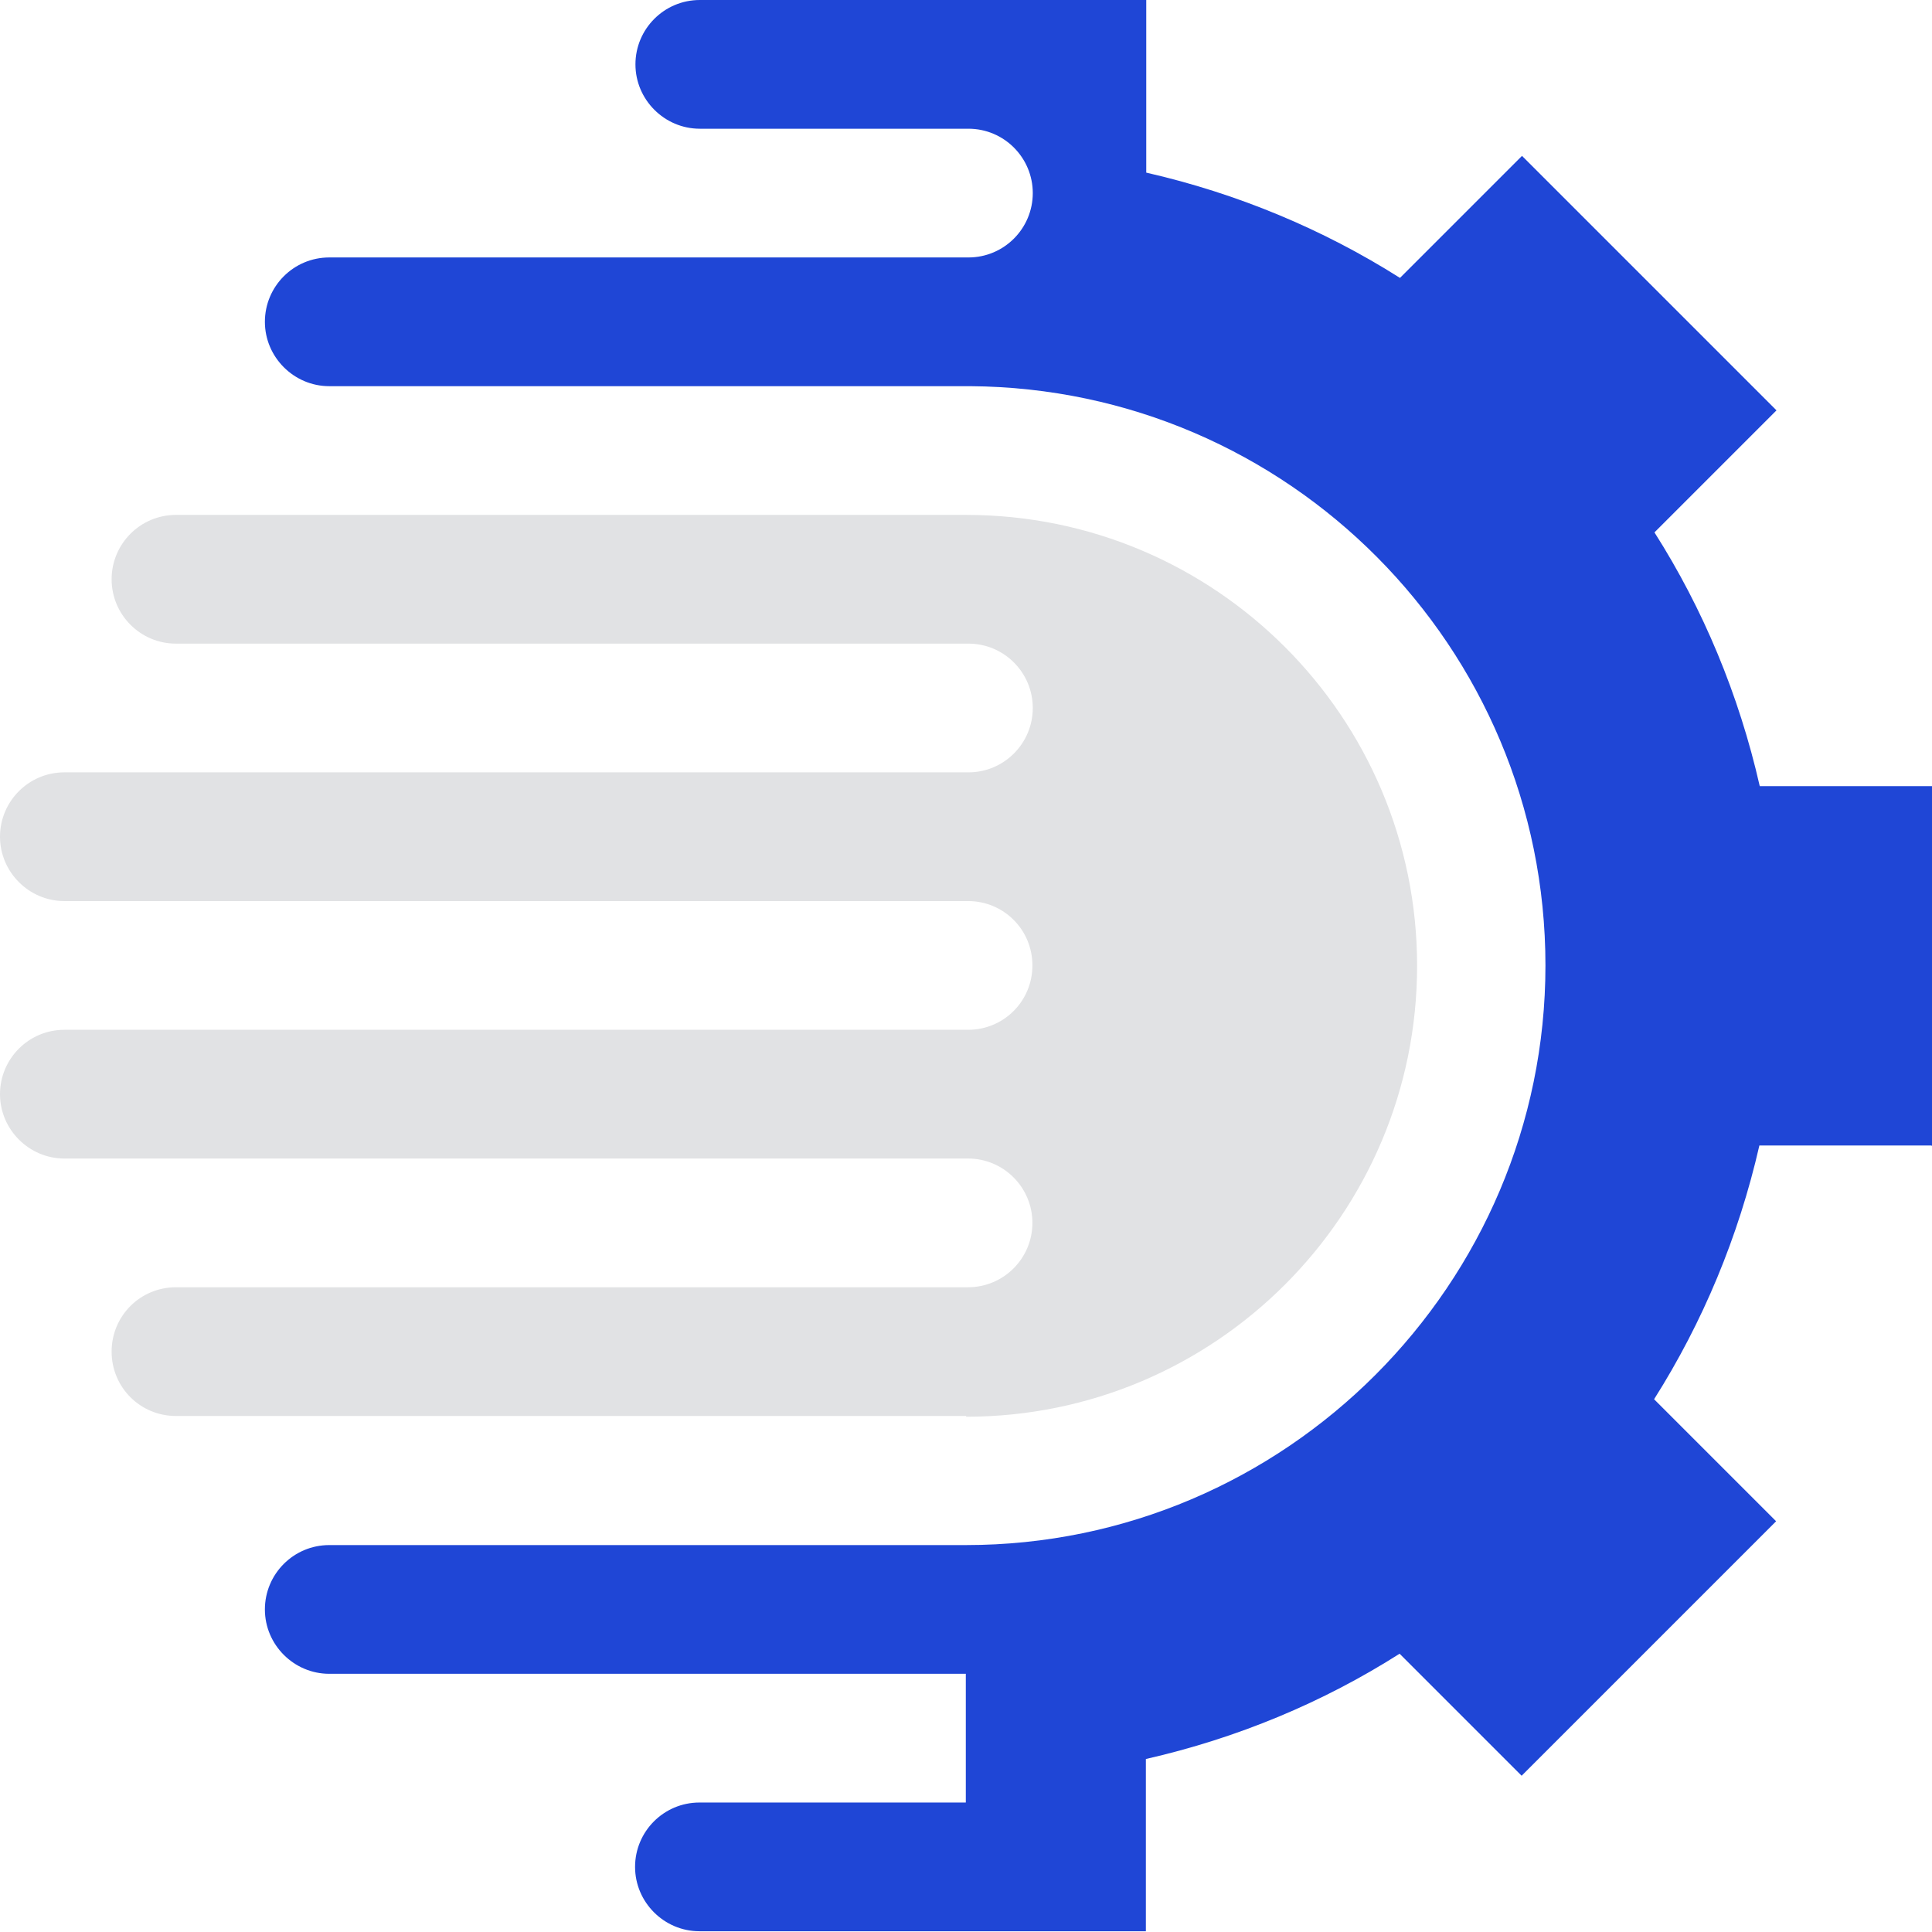
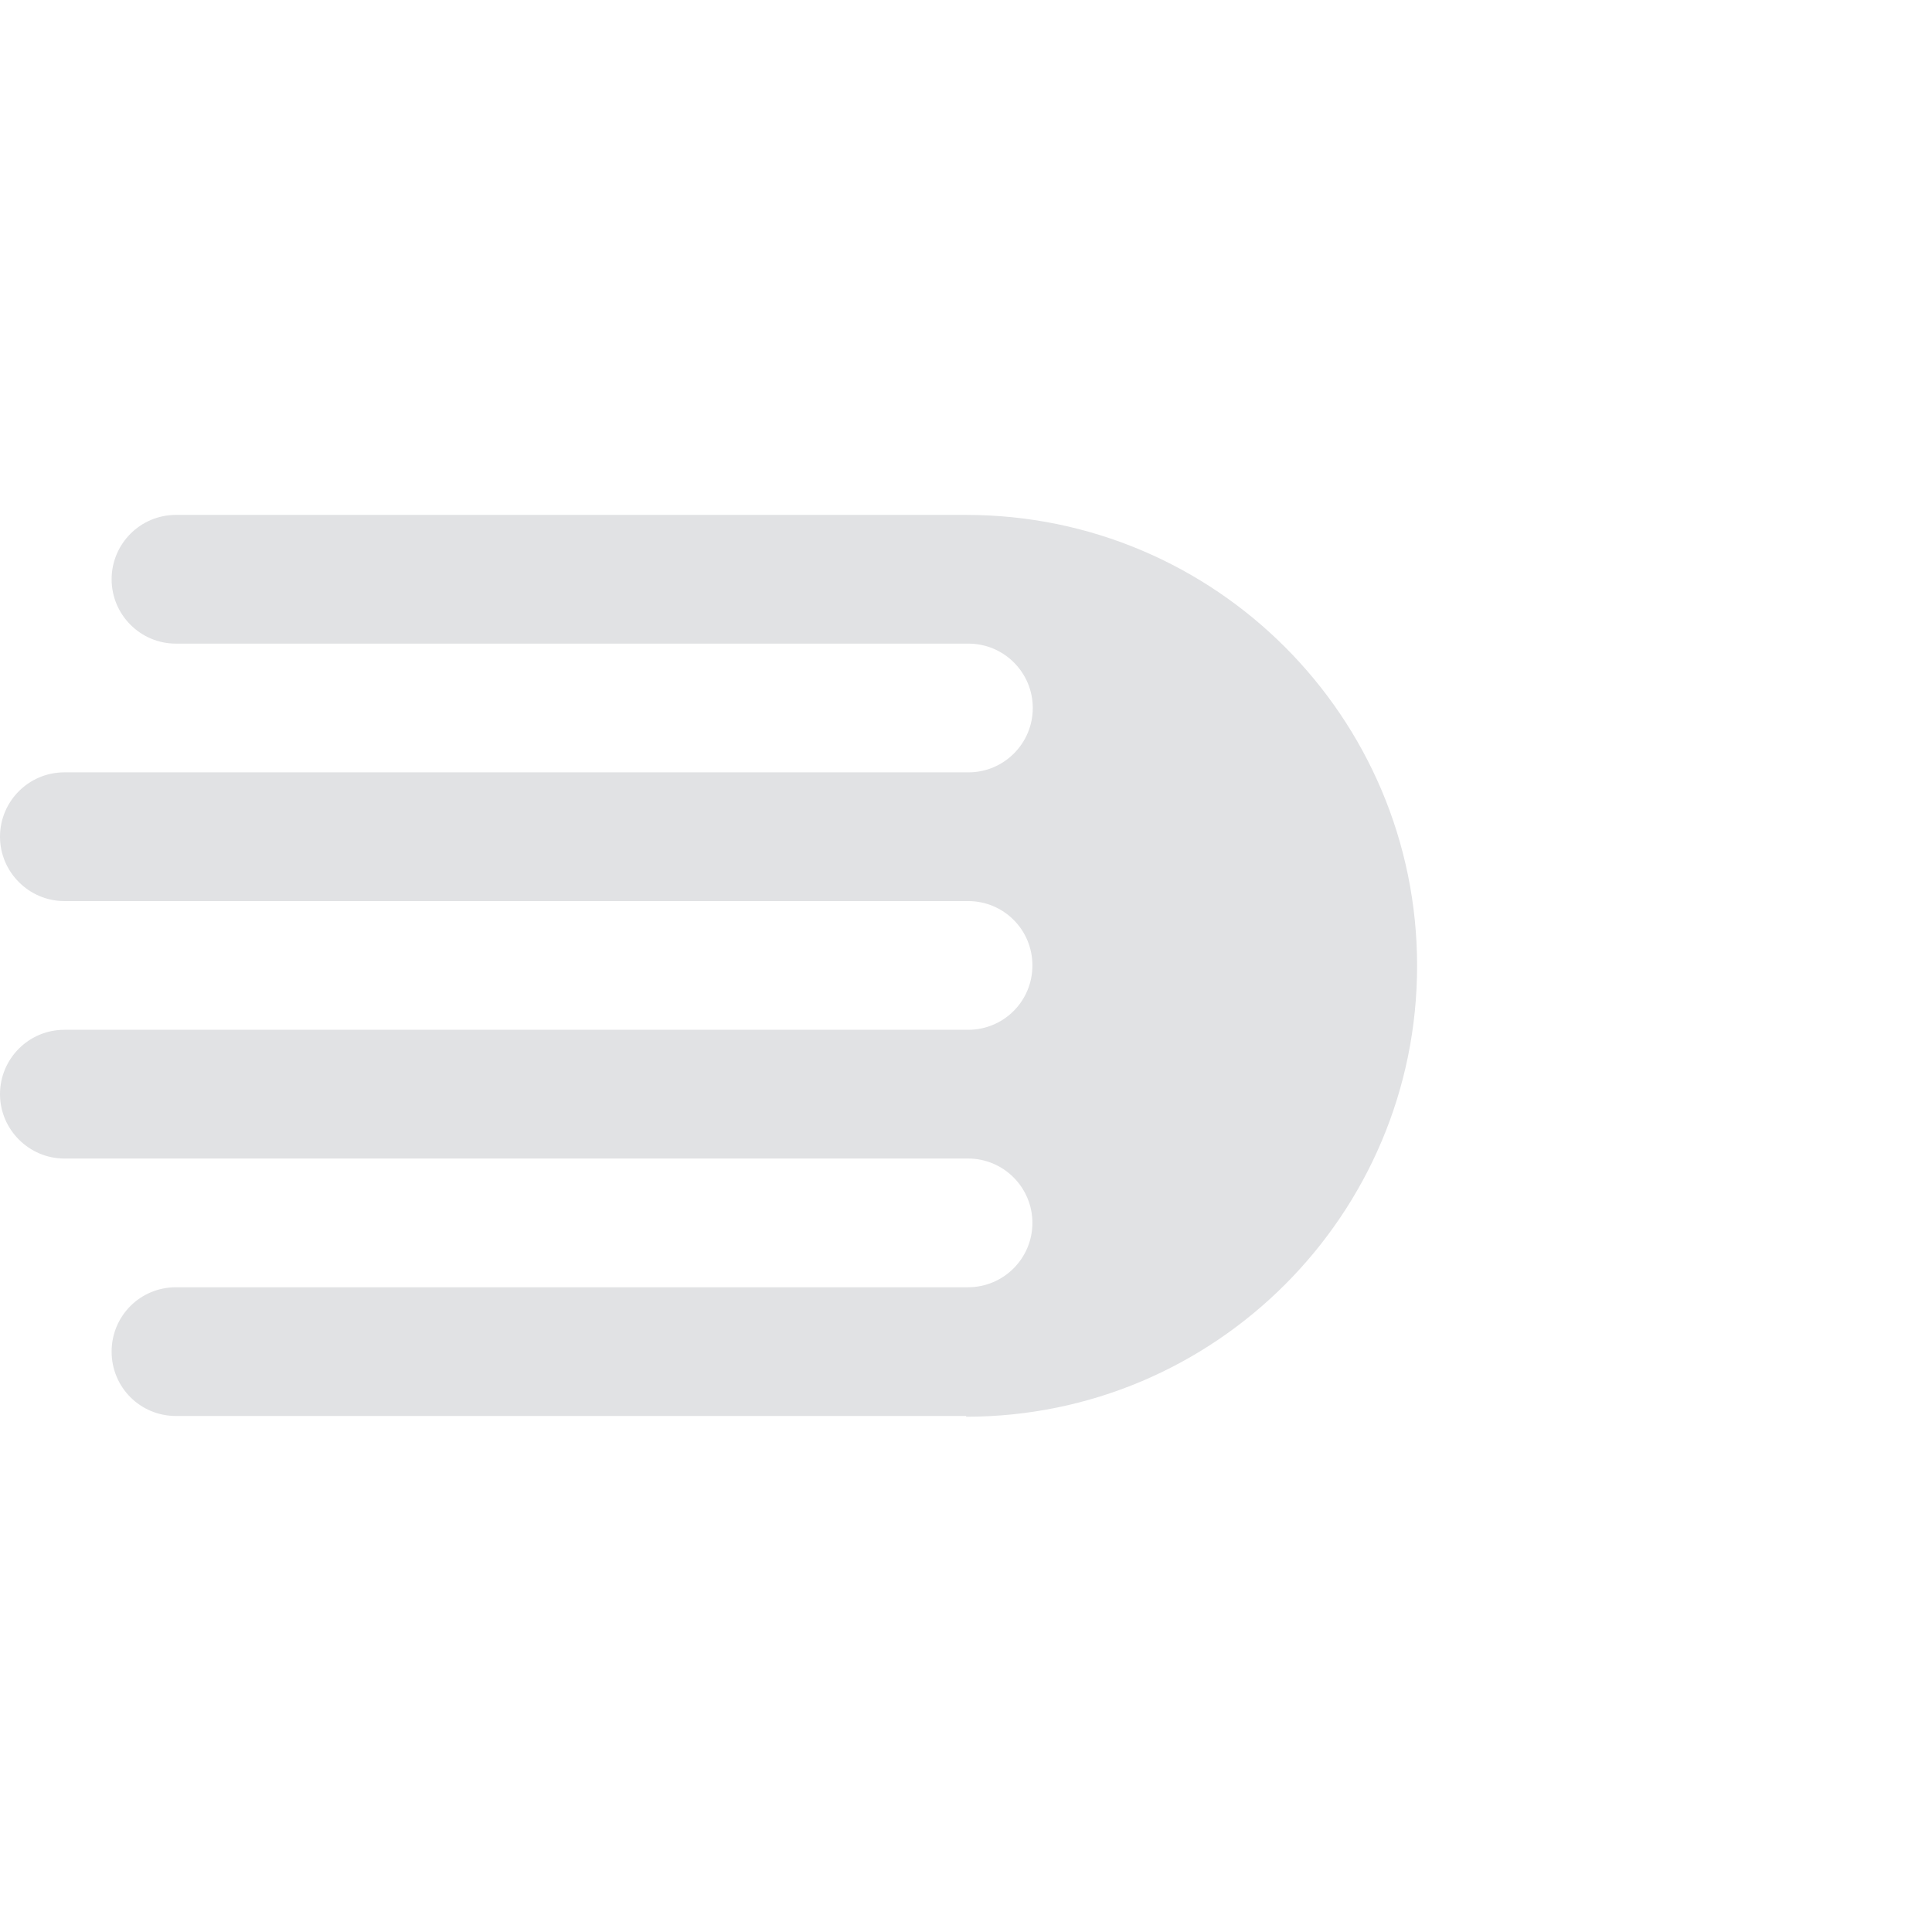
<svg xmlns="http://www.w3.org/2000/svg" id="Warstwa_2" data-name="Warstwa 2" viewBox="0 0 51.93 51.93">
  <defs>
    <style>
      .cls-1 {
        fill: #e1e2e4;
      }

      .cls-2 {
        fill: #1f46d6;
      }
    </style>
  </defs>
  <g id="Warstwa_2-2" data-name="Warstwa 2">
    <g>
-       <path class="cls-2" d="M51.93,30.81v-9.68h-4.63c-.56-2.46-1.52-4.76-2.83-6.82l3.28-3.28-6.84-6.84-3.28,3.28c-2.07-1.31-4.37-2.27-6.82-2.83V0h-12c-.96,0-1.73.78-1.73,1.73s.78,1.73,1.73,1.73h7.22c.96,0,1.73.78,1.73,1.73s-.77,1.73-1.73,1.73H8.85c-.96,0-1.73.78-1.73,1.73s.78,1.73,1.73,1.73h17.17s.04,0,.06,0c8.55.06,15.46,7.01,15.46,15.57s-6.98,15.58-15.58,15.58H8.85c-.96,0-1.73.78-1.73,1.73s.78,1.73,1.73,1.73h17.11v3.46h-7.16c-.96,0-1.73.78-1.73,1.73s.78,1.73,1.73,1.73h12v-4.63c2.46-.56,4.76-1.52,6.82-2.83l3.28,3.28,6.84-6.84-3.28-3.28c1.31-2.07,2.27-4.37,2.83-6.82h4.63Z" />
      <path class="cls-1" d="M25.97,38.08c6.69,0,12.12-5.43,12.12-12.12s-5.43-12.12-12.12-12.12H4.73c-.96,0-1.73.78-1.73,1.73s.77,1.73,1.73,1.73h21.3c.96,0,1.73.78,1.73,1.73s-.77,1.73-1.73,1.73H1.73c-.96,0-1.73.78-1.73,1.73s.78,1.73,1.73,1.73h24.29c.96,0,1.73.77,1.73,1.73s-.77,1.73-1.73,1.73H1.73c-.96,0-1.73.78-1.73,1.73s.78,1.73,1.73,1.73h24.29c.96,0,1.73.78,1.73,1.73s-.77,1.73-1.73,1.73H4.73c-.96,0-1.73.77-1.73,1.73h0c0,.96.77,1.73,1.73,1.73h21.24Z" />
    </g>
  </g>
</svg>